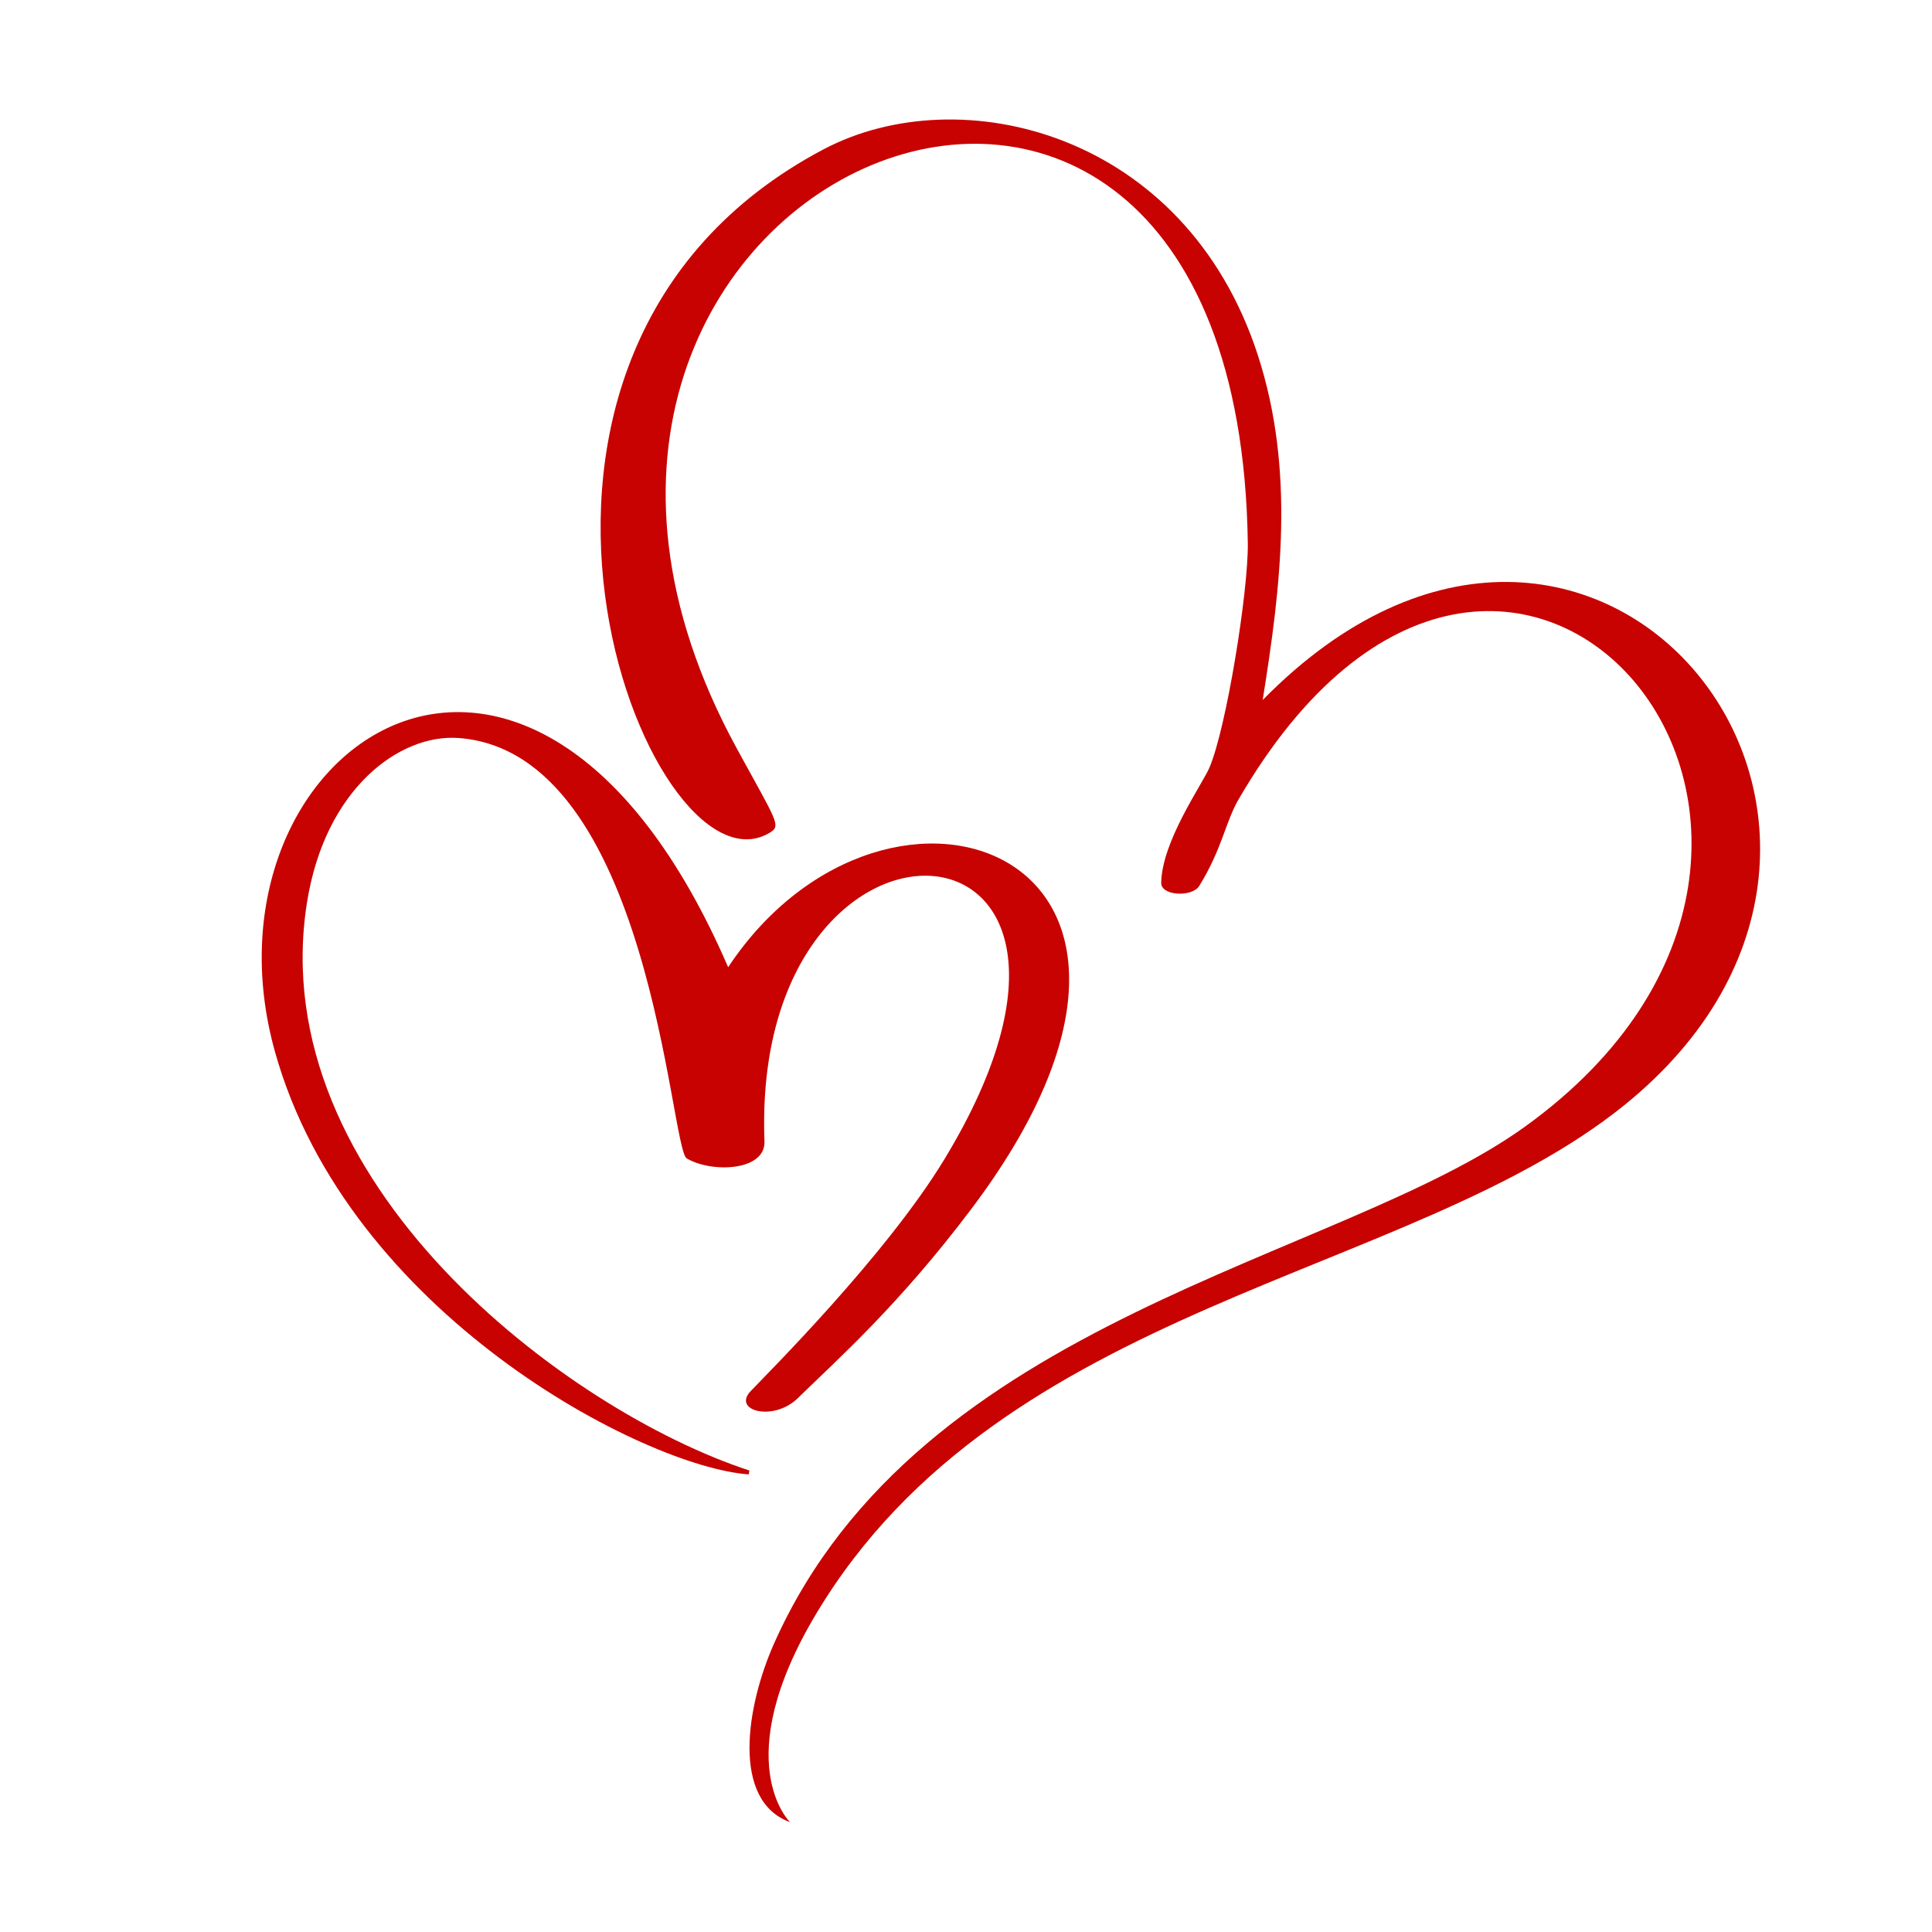
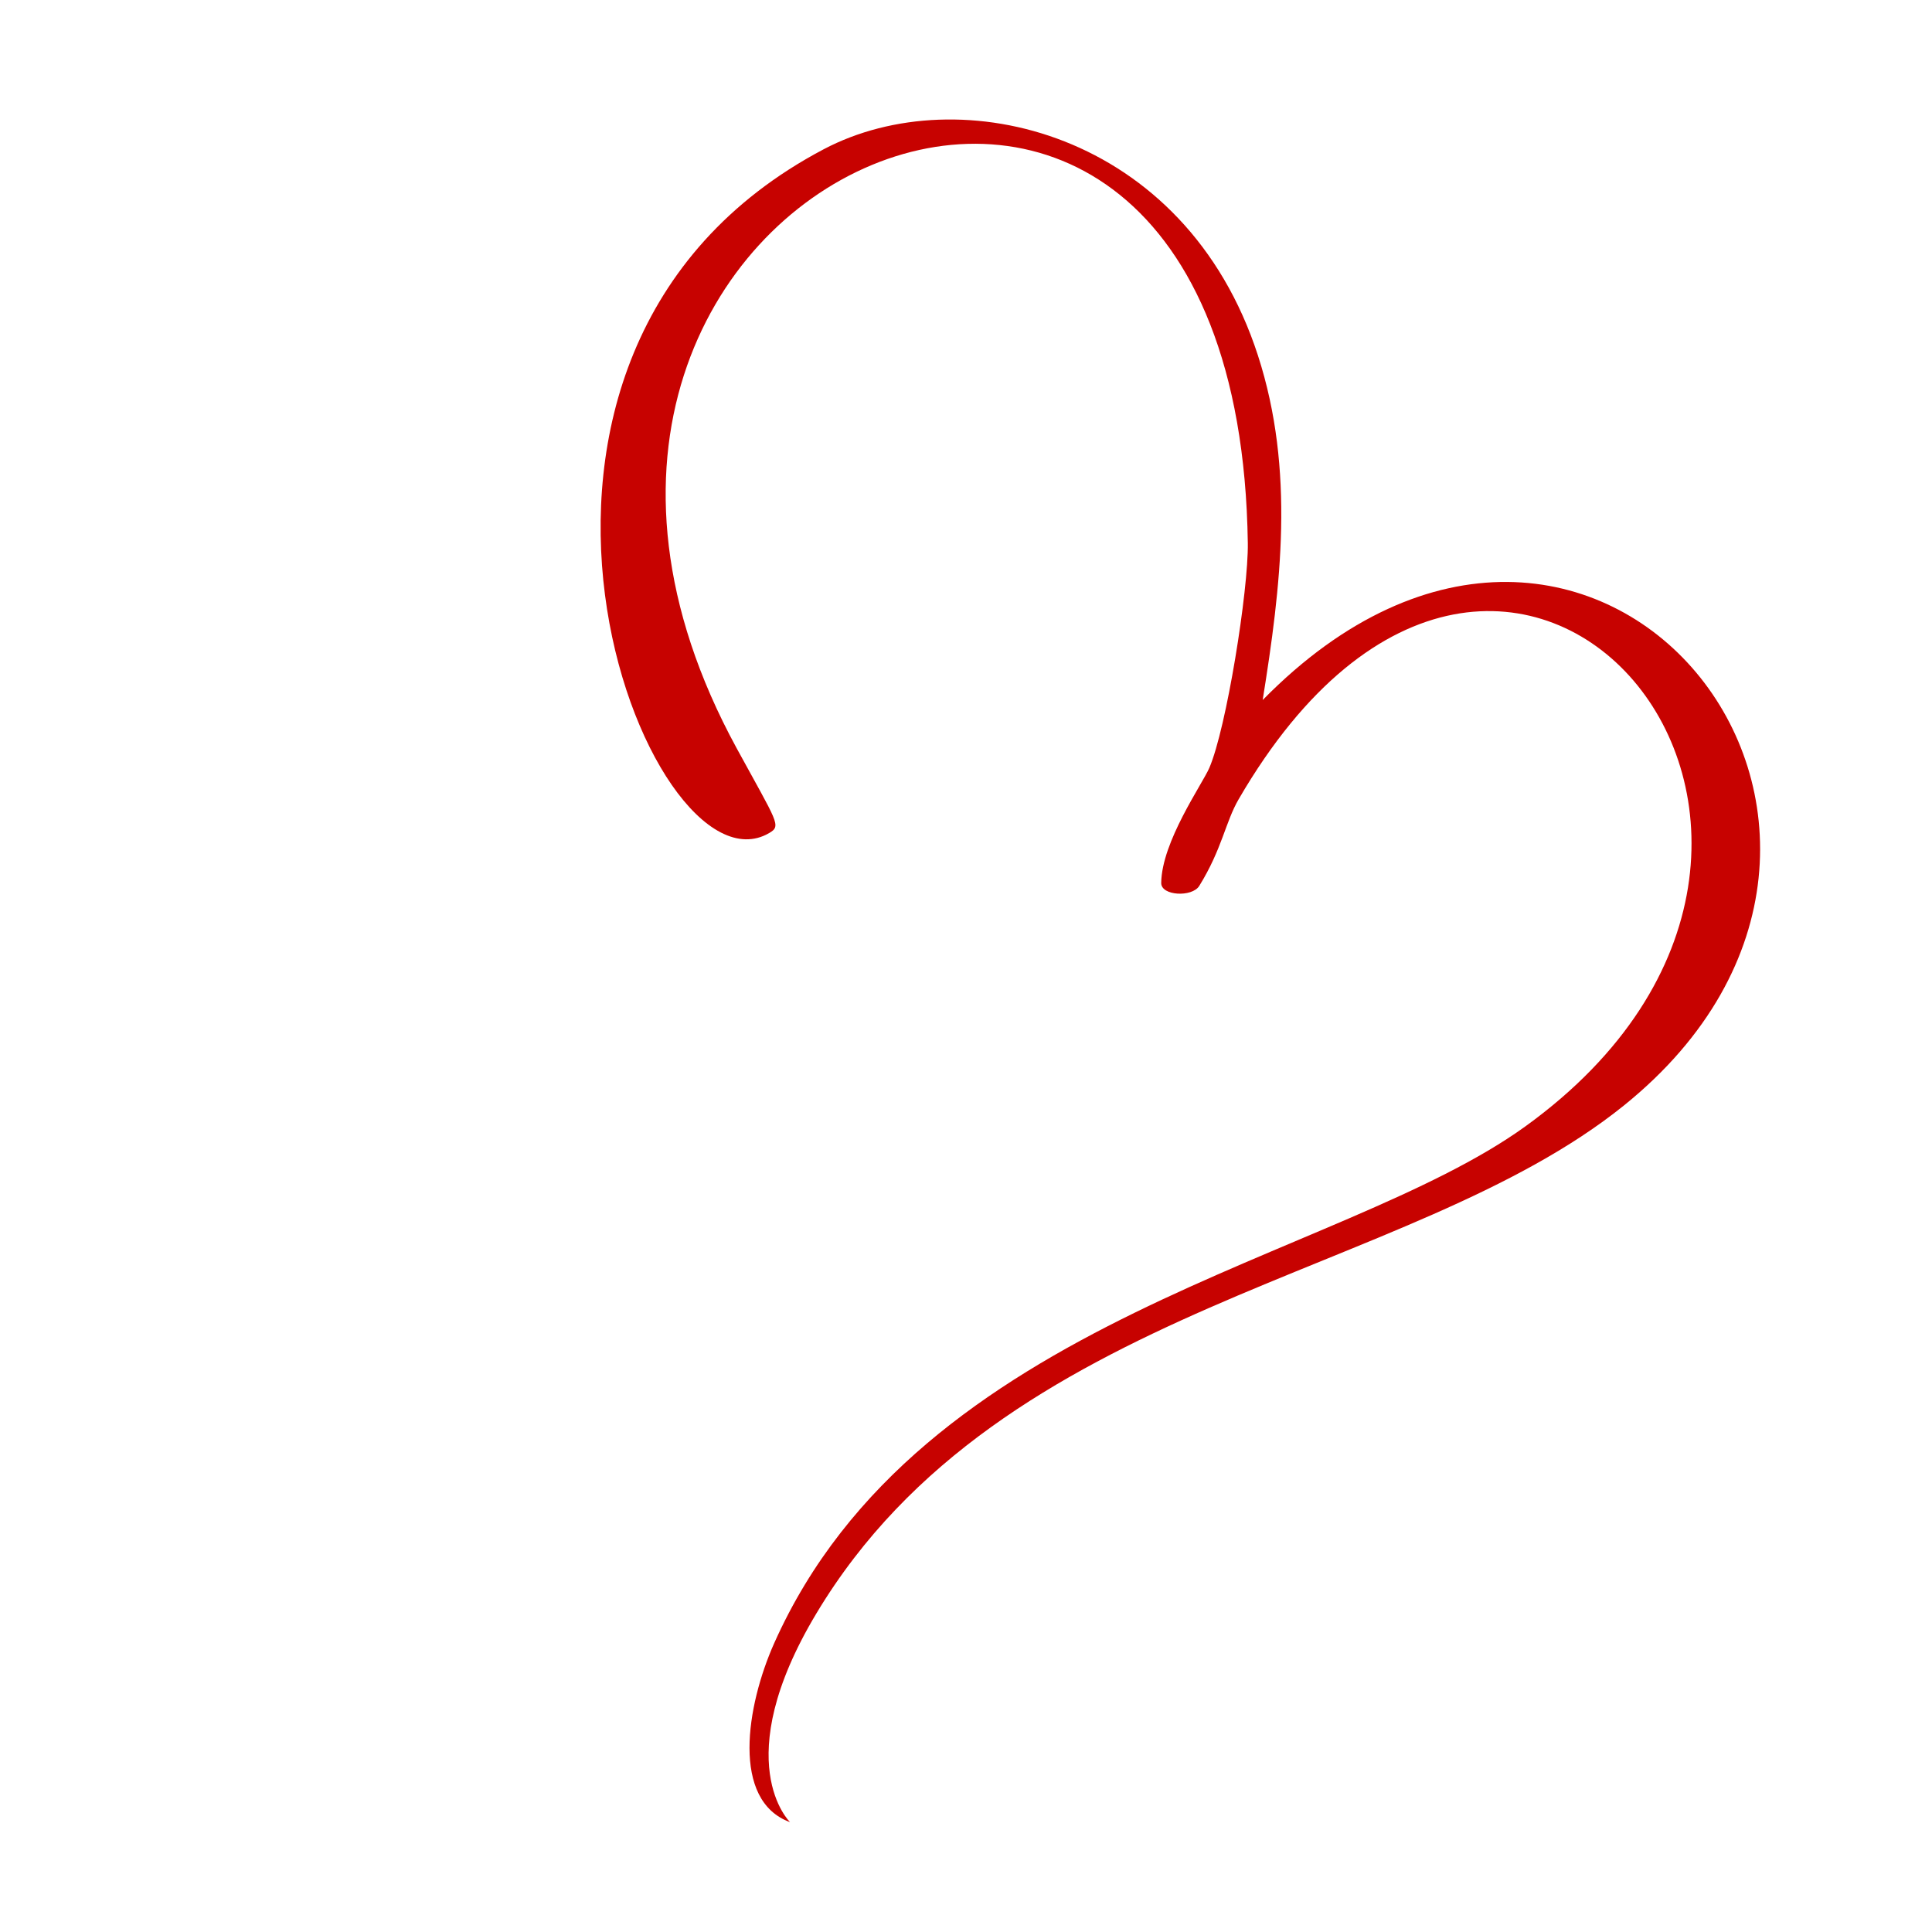
<svg xmlns="http://www.w3.org/2000/svg" version="1.1" id="Layer_2" width="1417.323" height="1417.323" viewBox="0 0 1417.323 1417.323" overflow="visible" enable-background="new 0 0 1417.323 1417.323" xml:space="preserve">
-   <rect fill-rule="evenodd" clip-rule="evenodd" fill="none" width="1417.323" height="1417.323" />
  <g>
    <g>
      <path fill-rule="evenodd" clip-rule="evenodd" fill="#C70200" d="M922.804,260.689c27.43,84.561,16.823,169.845,3.503,252.848    c243.386-247.954,516.19,94.894,265.017,297.441c-157.944,127.363-455.57,144.173-592.524,372.813    c-65.204,108.854-19.221,152.945-19.221,152.945c-43.269-15.749-32.174-85.269-11.595-131.357    c106.993-239.631,414.137-280.16,551.054-379.081c294.96-213.075-13.419-578.999-210.347-239.995    c-9.812,16.888-12.094,36.381-28.9,63.588c-5.247,8.49-28.027,7.333-27.92-2.16c0.34-30.274,30.063-72.354,35.261-84.343    c12.523-28.889,28.764-130.269,28.27-164.965c-7.414-521.657-603.179-268.116-375.069,150.326    c29.983,55.004,33.157,56.979,23.951,62.364c-88.954,52.039-245.656-351.002,40.014-501.643    C703.97,56.912,869.476,96.333,922.804,260.689z" />
-       <path fill-rule="evenodd" clip-rule="evenodd" fill="#C70200" d="M549.275,1081.617c-76.481-5.385-293.97-117.754-347.62-310.291    c-61.777-221.707,187.462-397.524,332.51-61.763c117.256-176.682,375.64-83.692,177.952,177.946    c-52.965,70.094-96.25,108.349-126.858,138.206c-17.915,17.475-48.216,9.249-34.607-5.138    c11.726-12.399,99.202-99.334,142.204-170.201c161.405-266.033-142.318-283.667-132.029-13.179    c0.844,22.196-39.287,23.304-57.072,12.582c-12.245-7.383-26.596-298.091-167.405-308.379    c-42.906-3.133-97.974,36.781-111.212,121.109C193,867.19,415.771,1034.947,549.722,1078.765    C549.573,1079.716,549.424,1080.666,549.275,1081.617z" />
    </g>
  </g>
</svg>